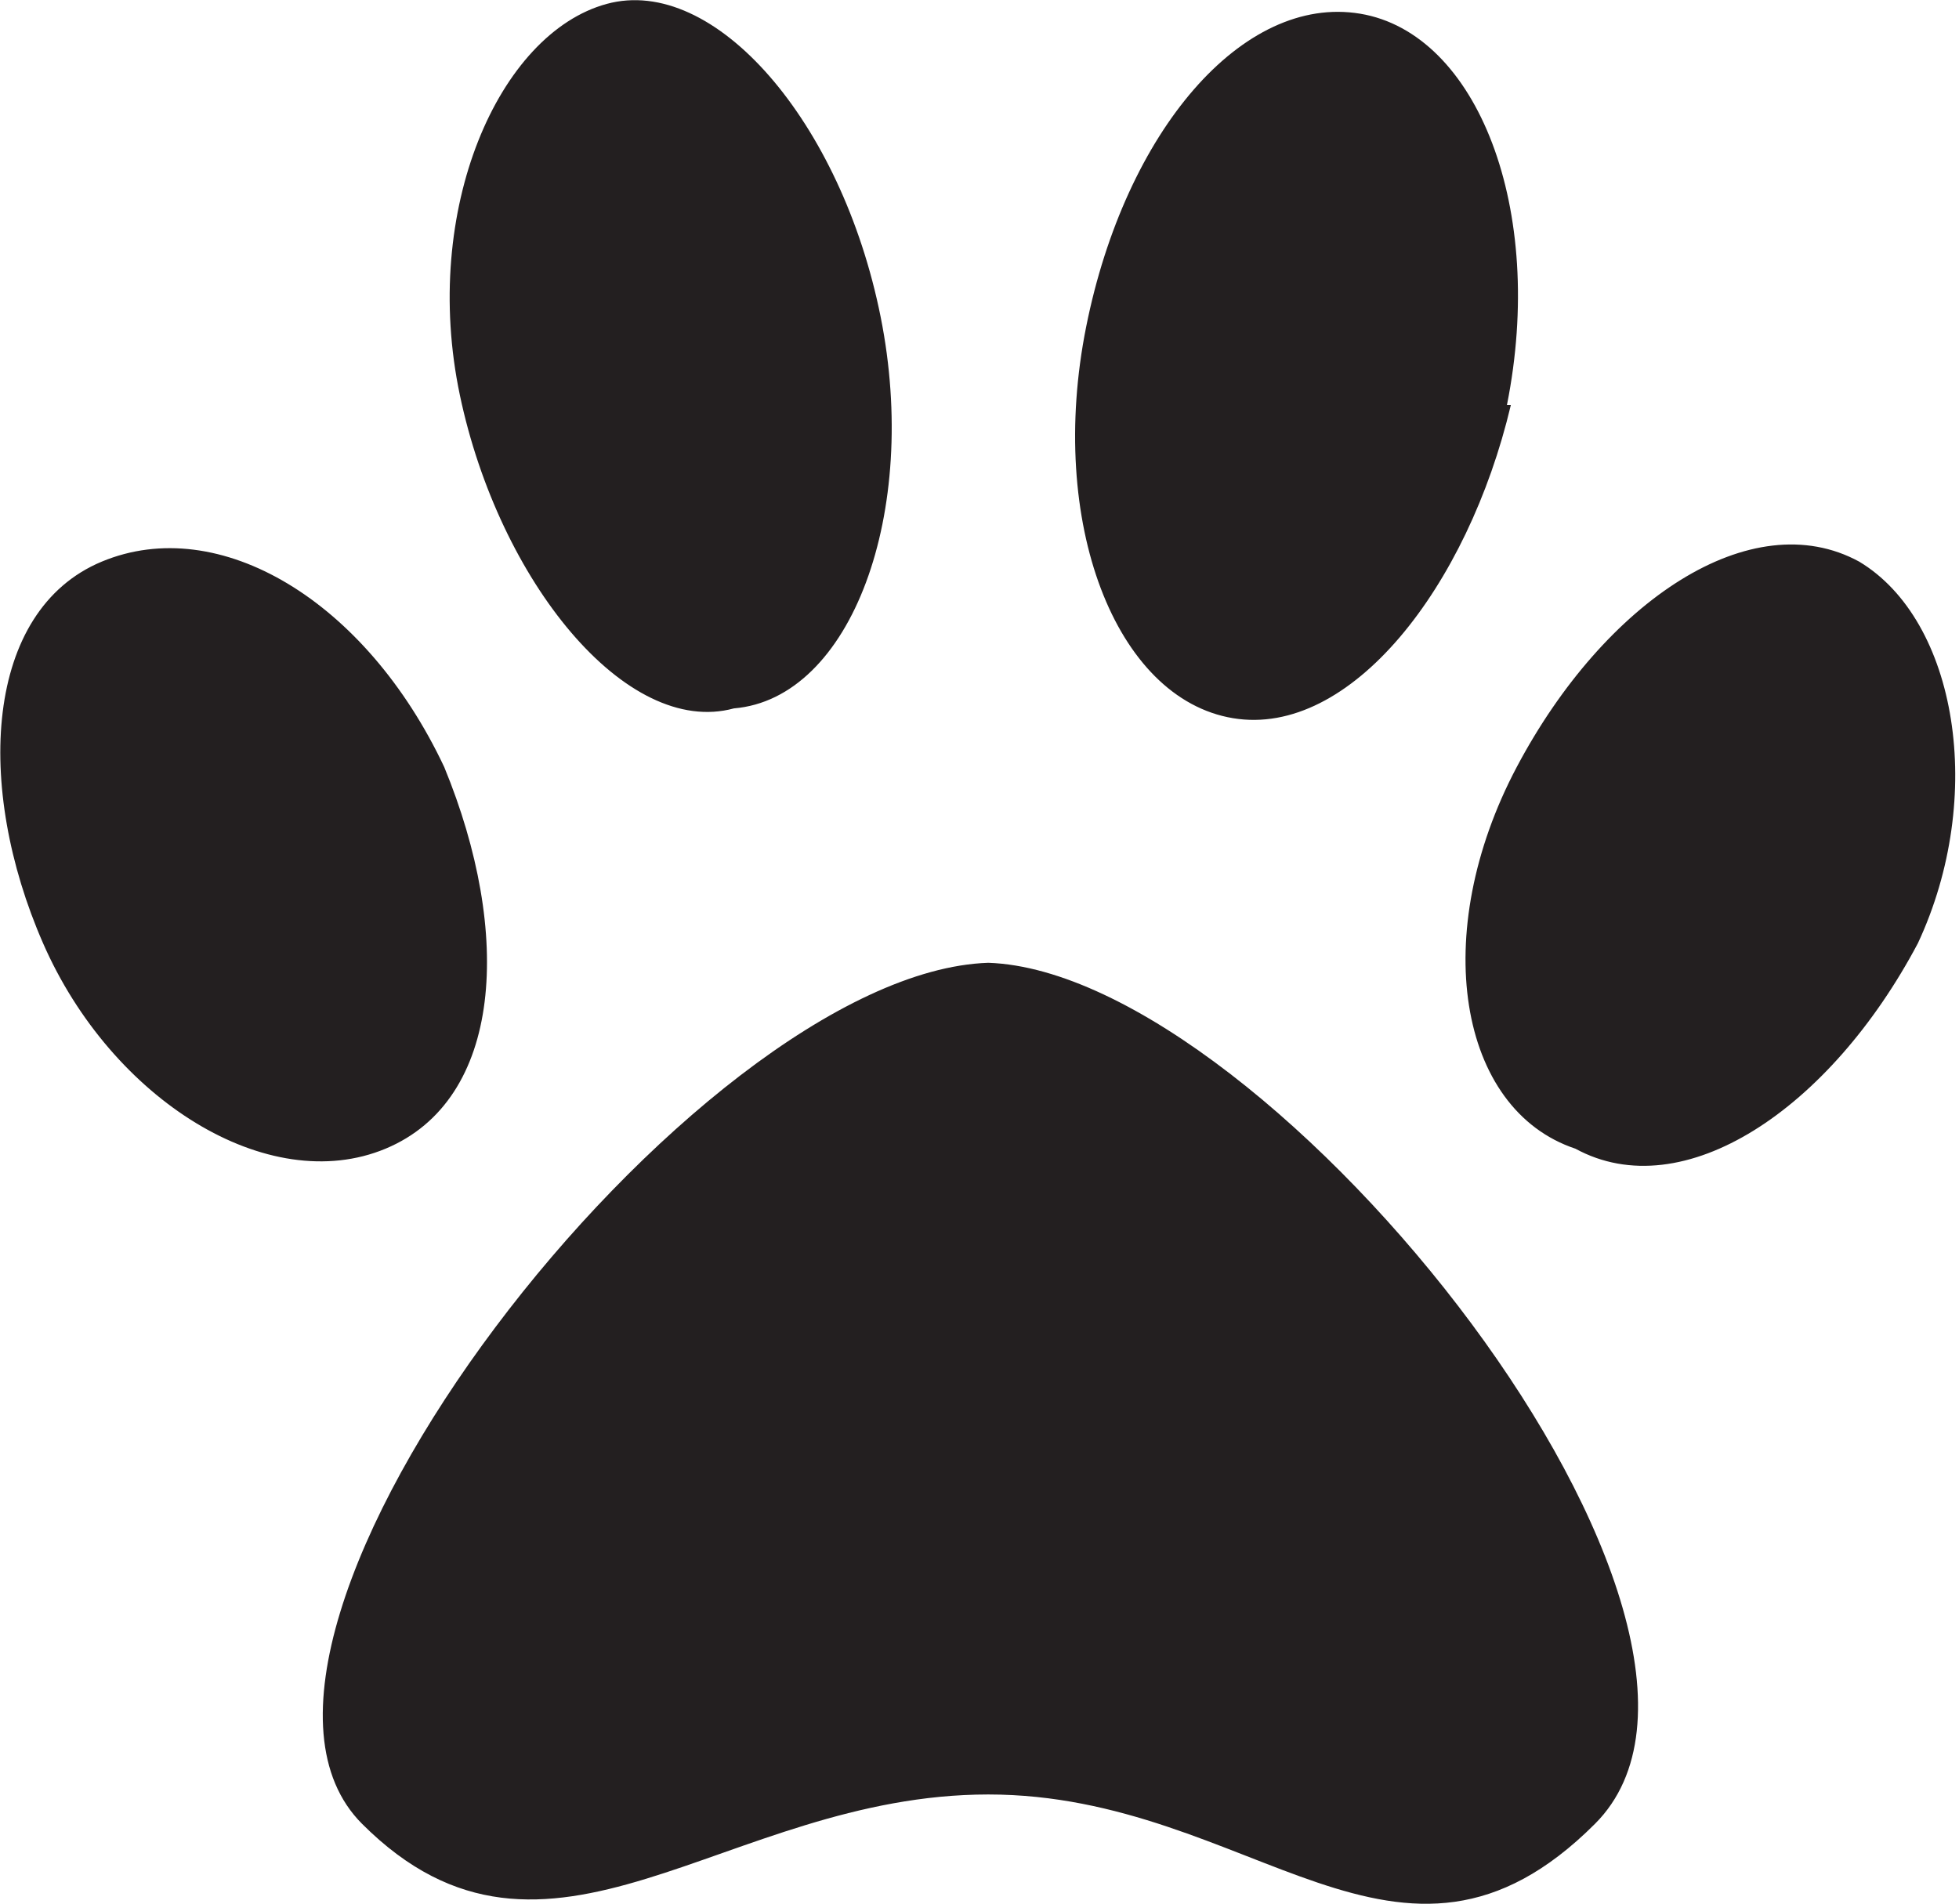
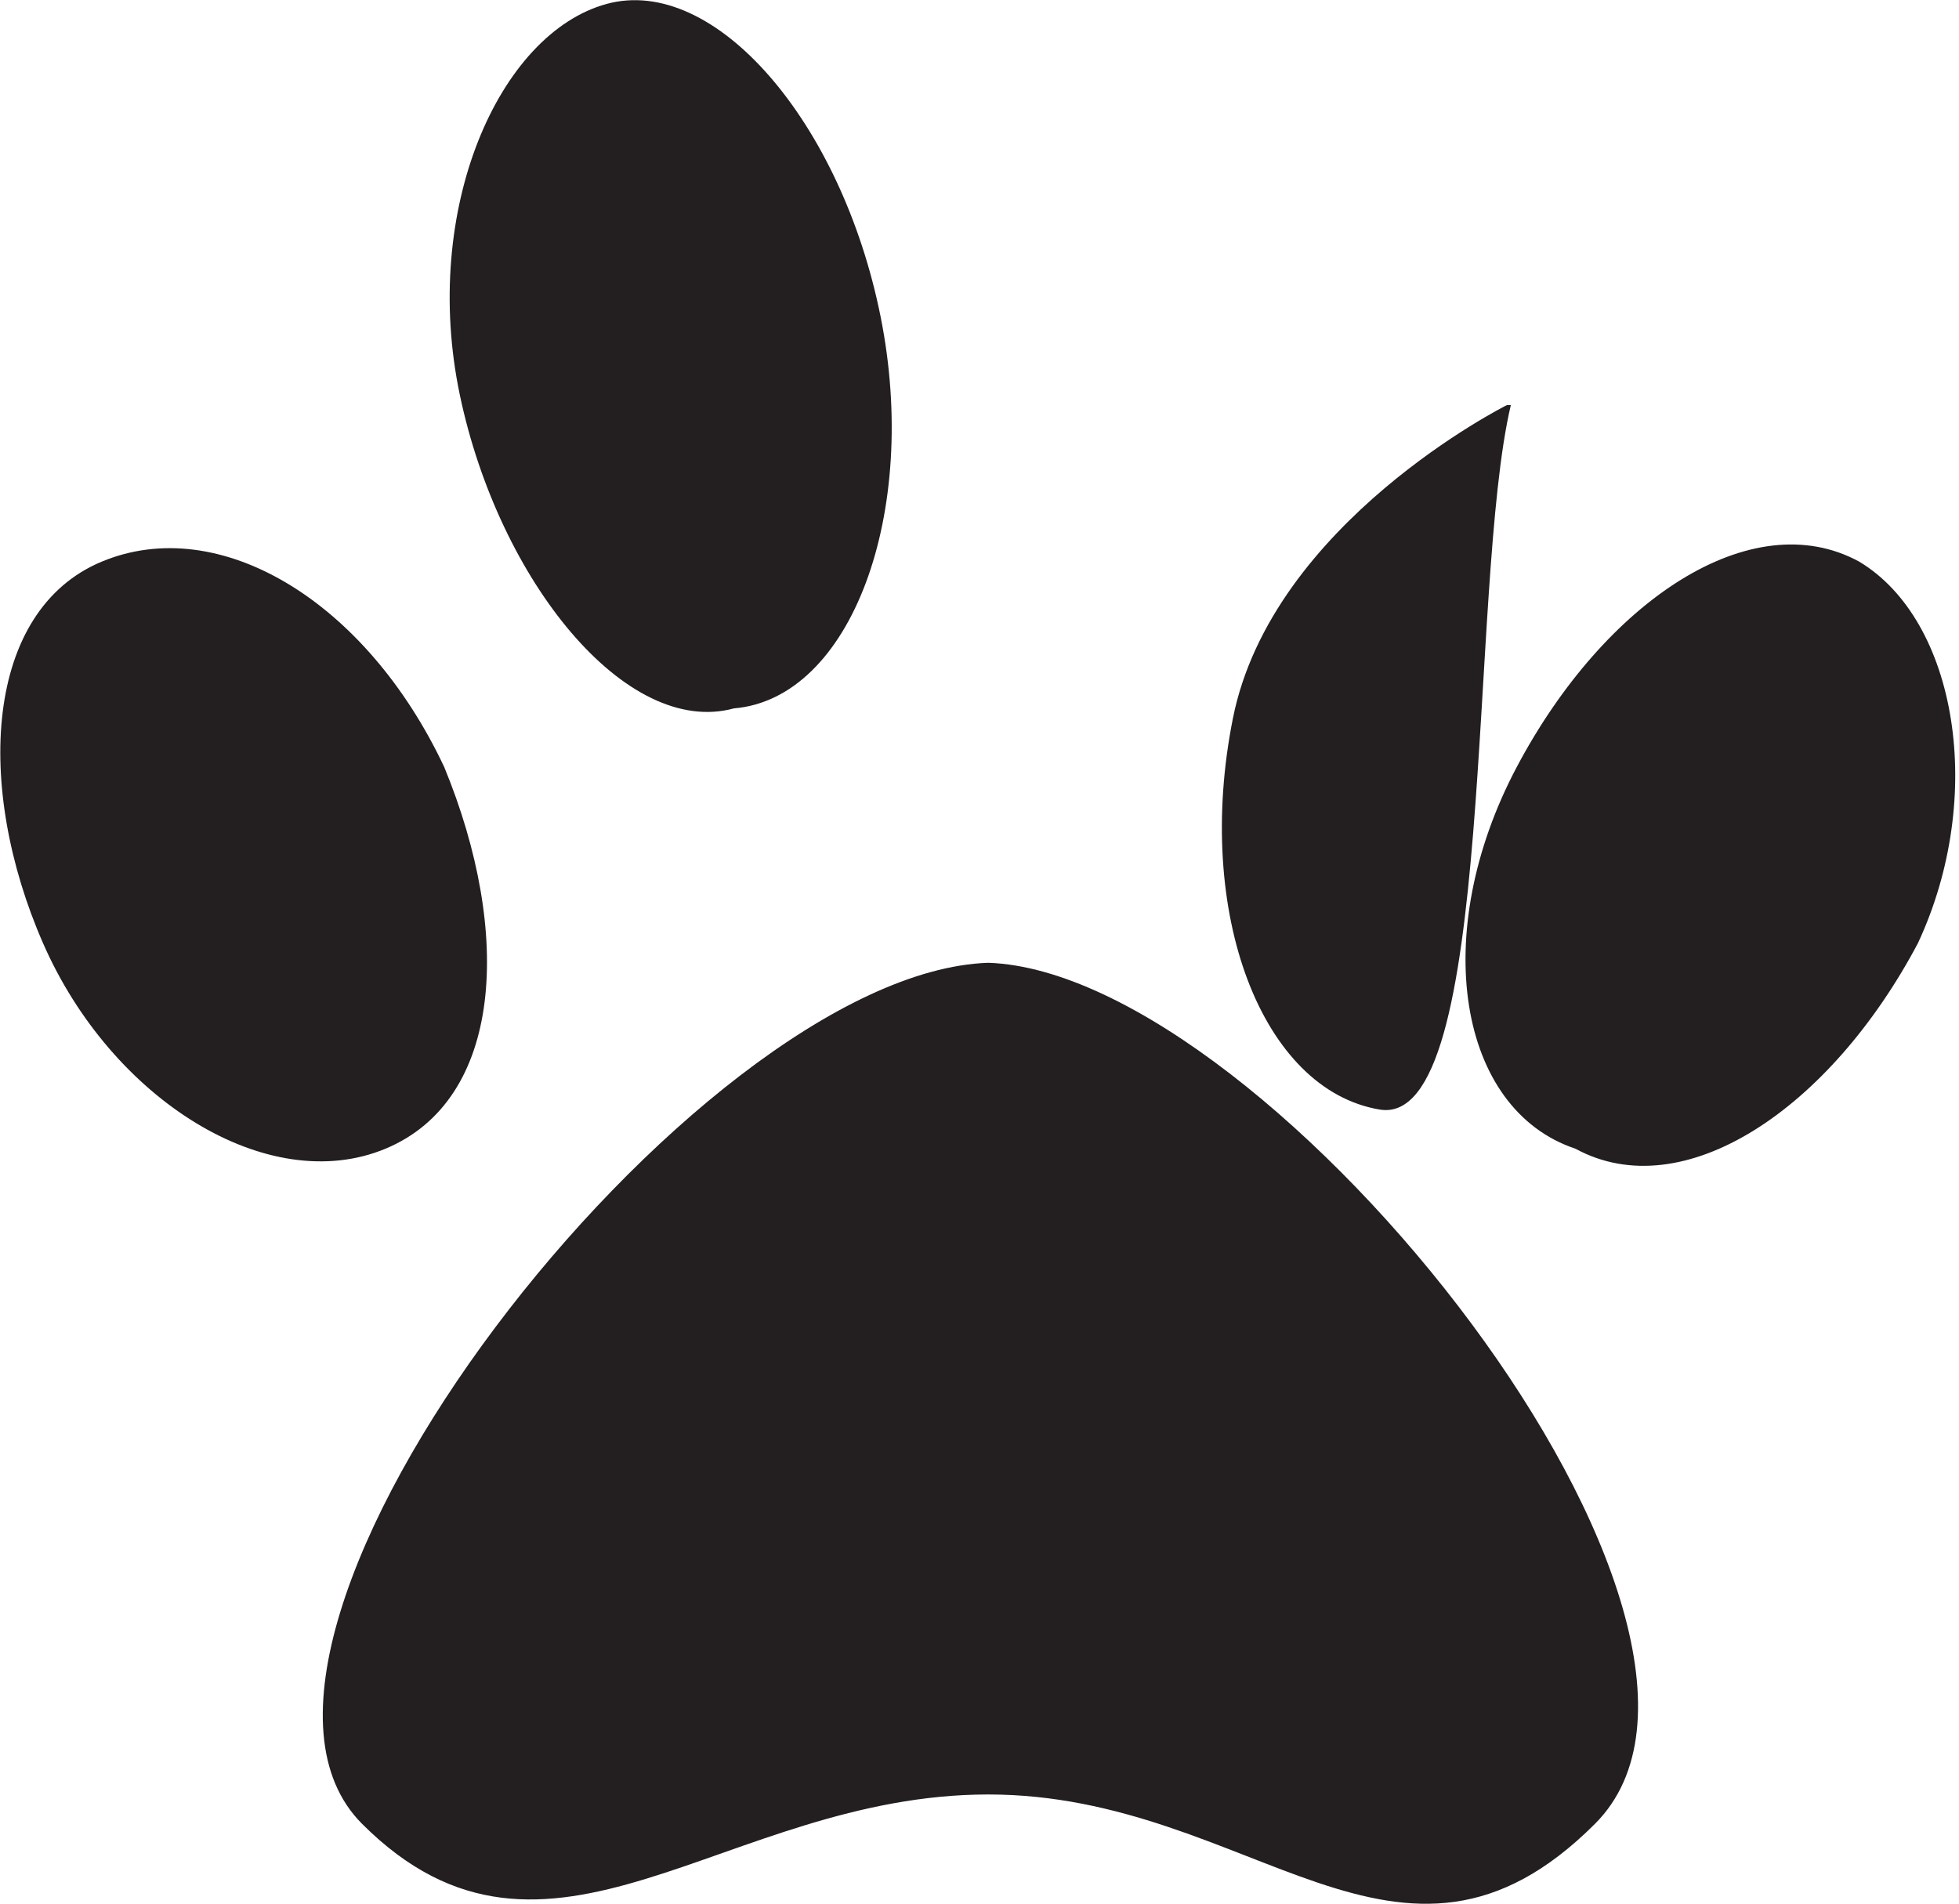
<svg xmlns="http://www.w3.org/2000/svg" id="Layer_1" data-name="Layer 1" viewBox="0 0 20.02 19.46">
  <defs>
    <style>.cls-1{fill:#231f20;}</style>
  </defs>
  <title>dog-feet</title>
-   <path class="cls-1" d="M4.54,7.84c-0.8-1.7-2.3-2.6-3.5-2.1s-1.3,2.3-.6,3.9,2.3,2.6,3.5,2.1,1.3-2.2.6-3.9M9,3.24c-0.4-2-1.7-3.5-2.8-3.2s-1.9,2.1-1.5,4,1.7,3.5,2.8,3.2c1.2-.1,1.9-2,1.5-4m1.1,6.6h0c-3,.1-8.3,6.9-6.4,8.8s3.7-.3,6.4-0.3,4.2,2.3,6.2.3-3.3-8.7-6.2-8.8m5.3-5.7c0.4-2-.3-3.8-1.5-4s-2.4,1.2-2.8,3.2,0.3,3.8,1.5,4S15,6,15.44,4.14M19,5.74c-1.1-.6-2.6.4-3.5,2.1s-0.6,3.5.6,3.9c1.1,0.6,2.6-.4,3.5-2.1,0.7-1.5.4-3.3-.6-3.9" />
+   <path class="cls-1" d="M4.54,7.84c-0.8-1.7-2.3-2.6-3.5-2.1s-1.3,2.3-.6,3.9,2.3,2.6,3.5,2.1,1.3-2.2.6-3.9M9,3.24c-0.4-2-1.7-3.5-2.8-3.2s-1.9,2.1-1.5,4,1.7,3.5,2.8,3.2c1.2-.1,1.9-2,1.5-4m1.1,6.6h0c-3,.1-8.3,6.9-6.4,8.8s3.7-.3,6.4-0.3,4.2,2.3,6.2.3-3.3-8.7-6.2-8.8m5.3-5.7s-2.4,1.2-2.8,3.2,0.3,3.8,1.5,4S15,6,15.44,4.14M19,5.74c-1.1-.6-2.6.4-3.5,2.1s-0.6,3.5.6,3.9c1.1,0.6,2.6-.4,3.5-2.1,0.7-1.5.4-3.3-.6-3.9" />
</svg>